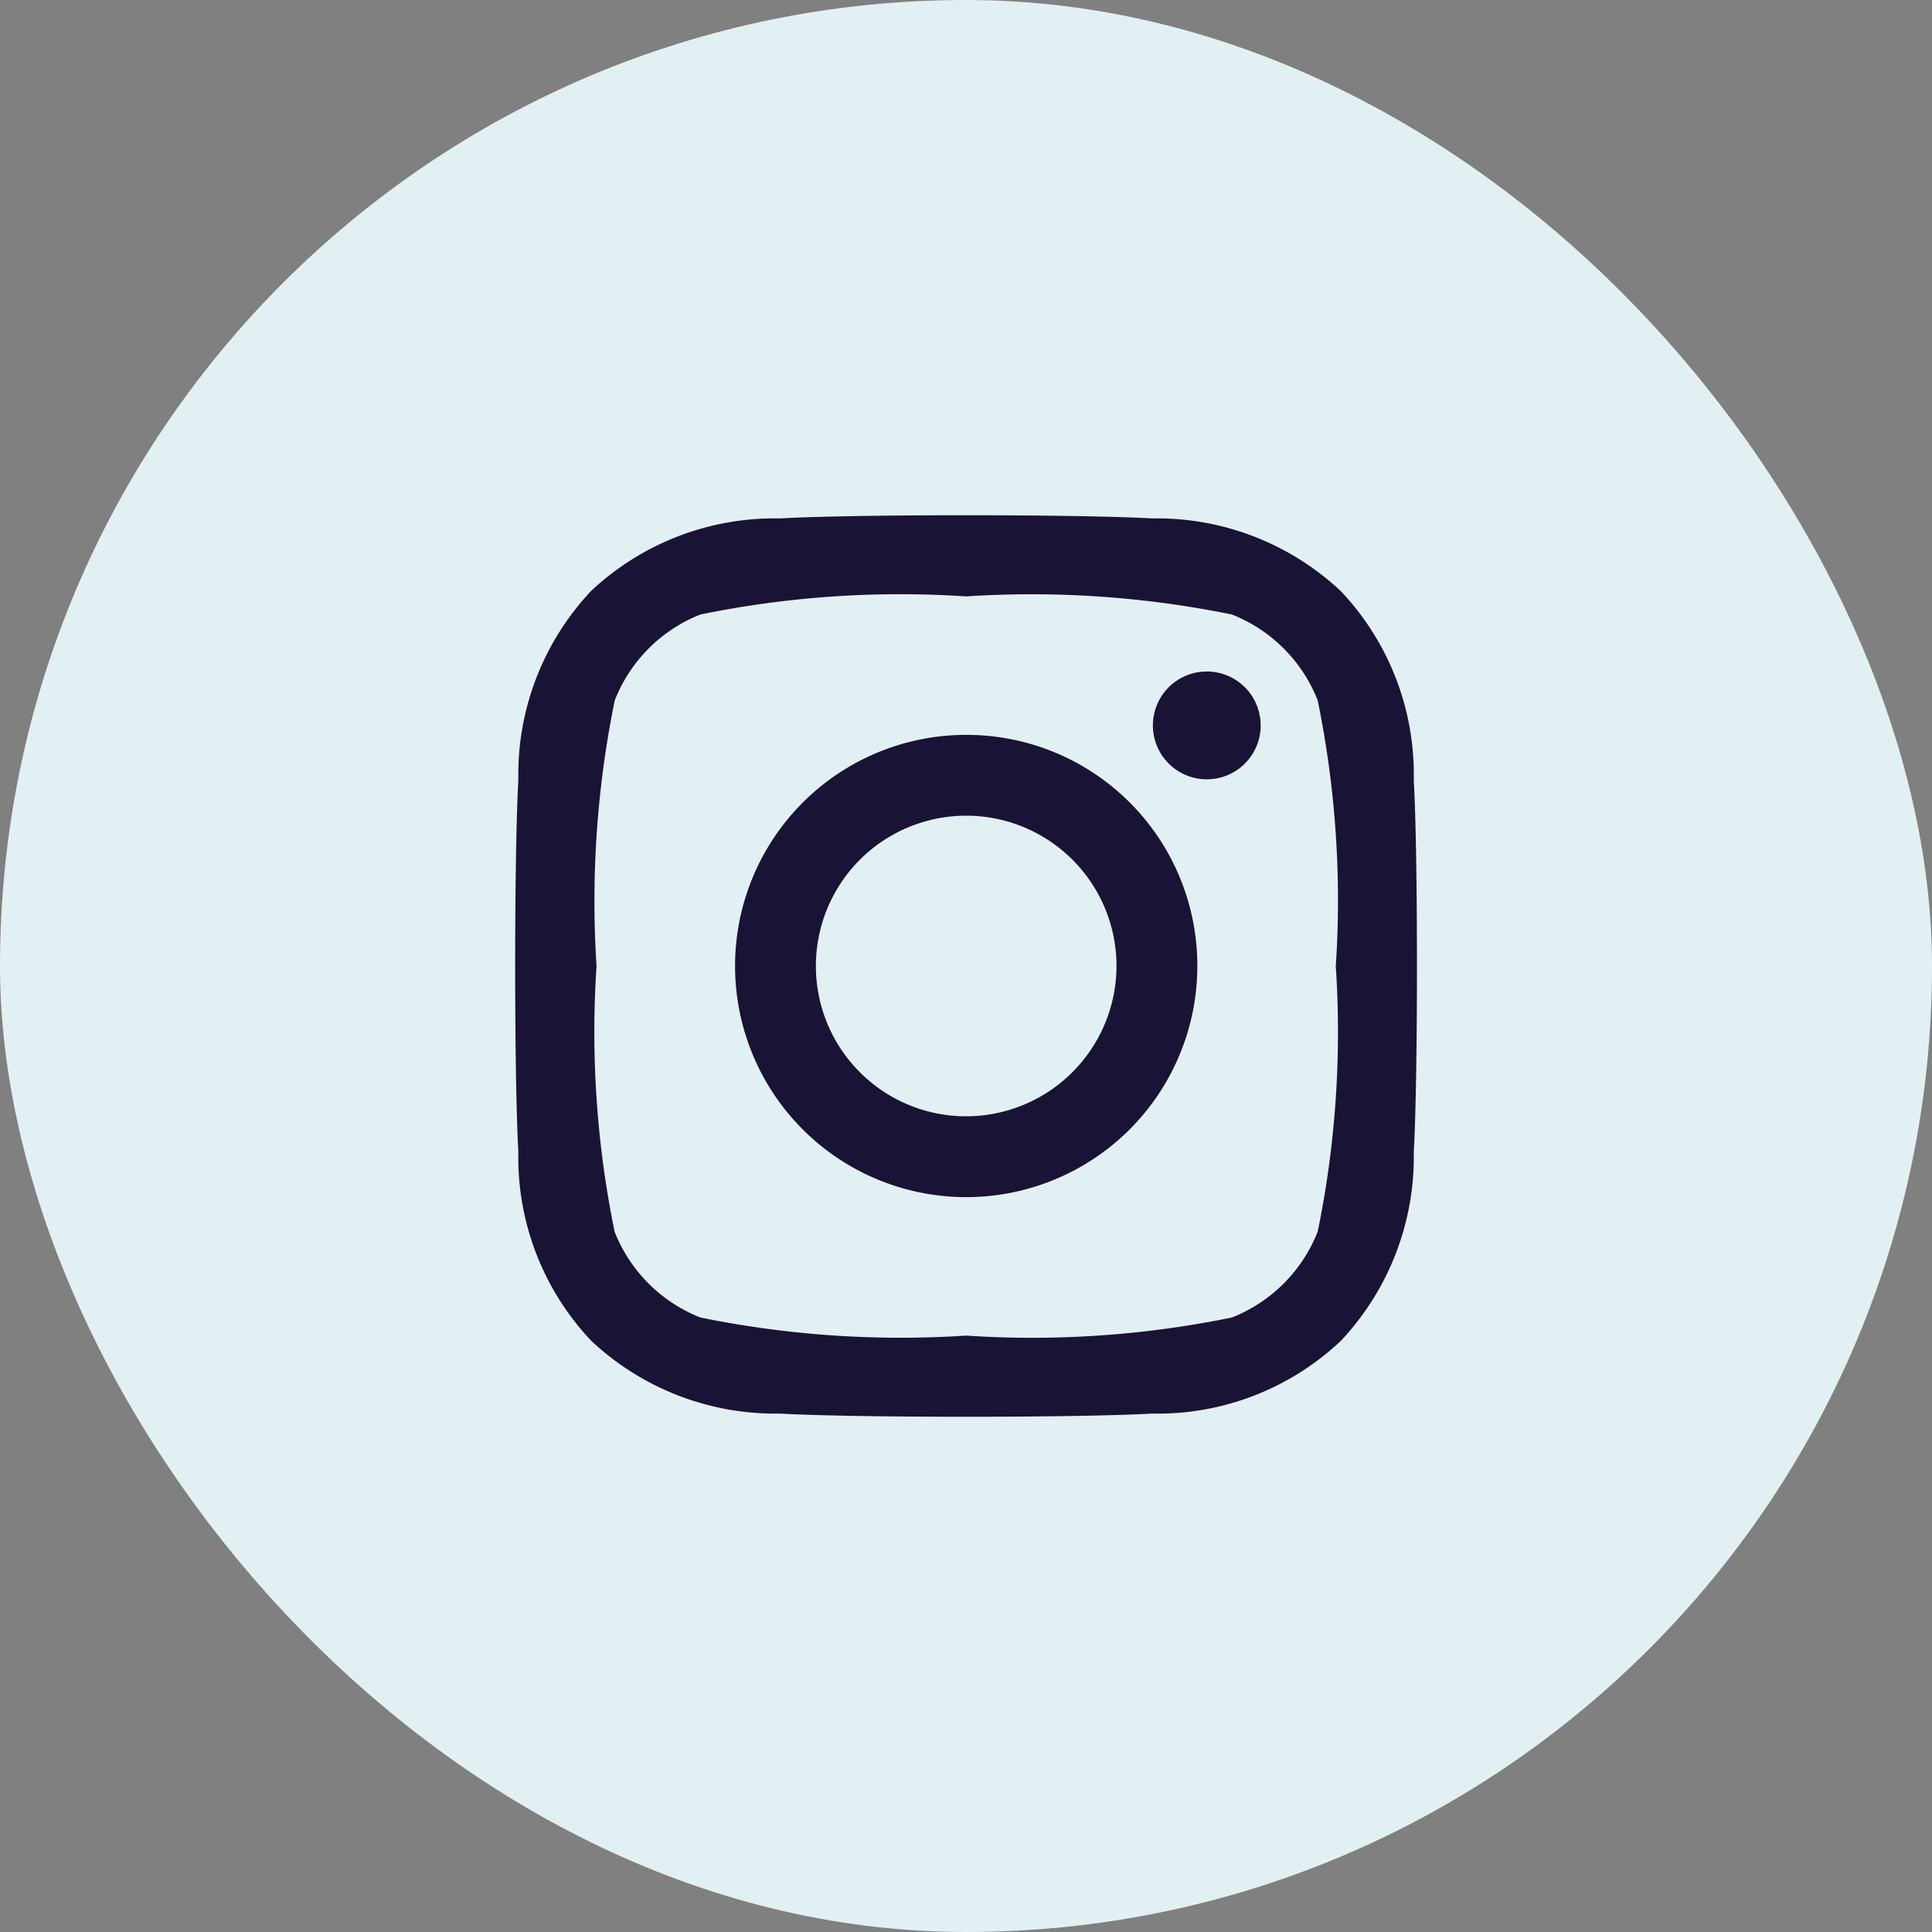
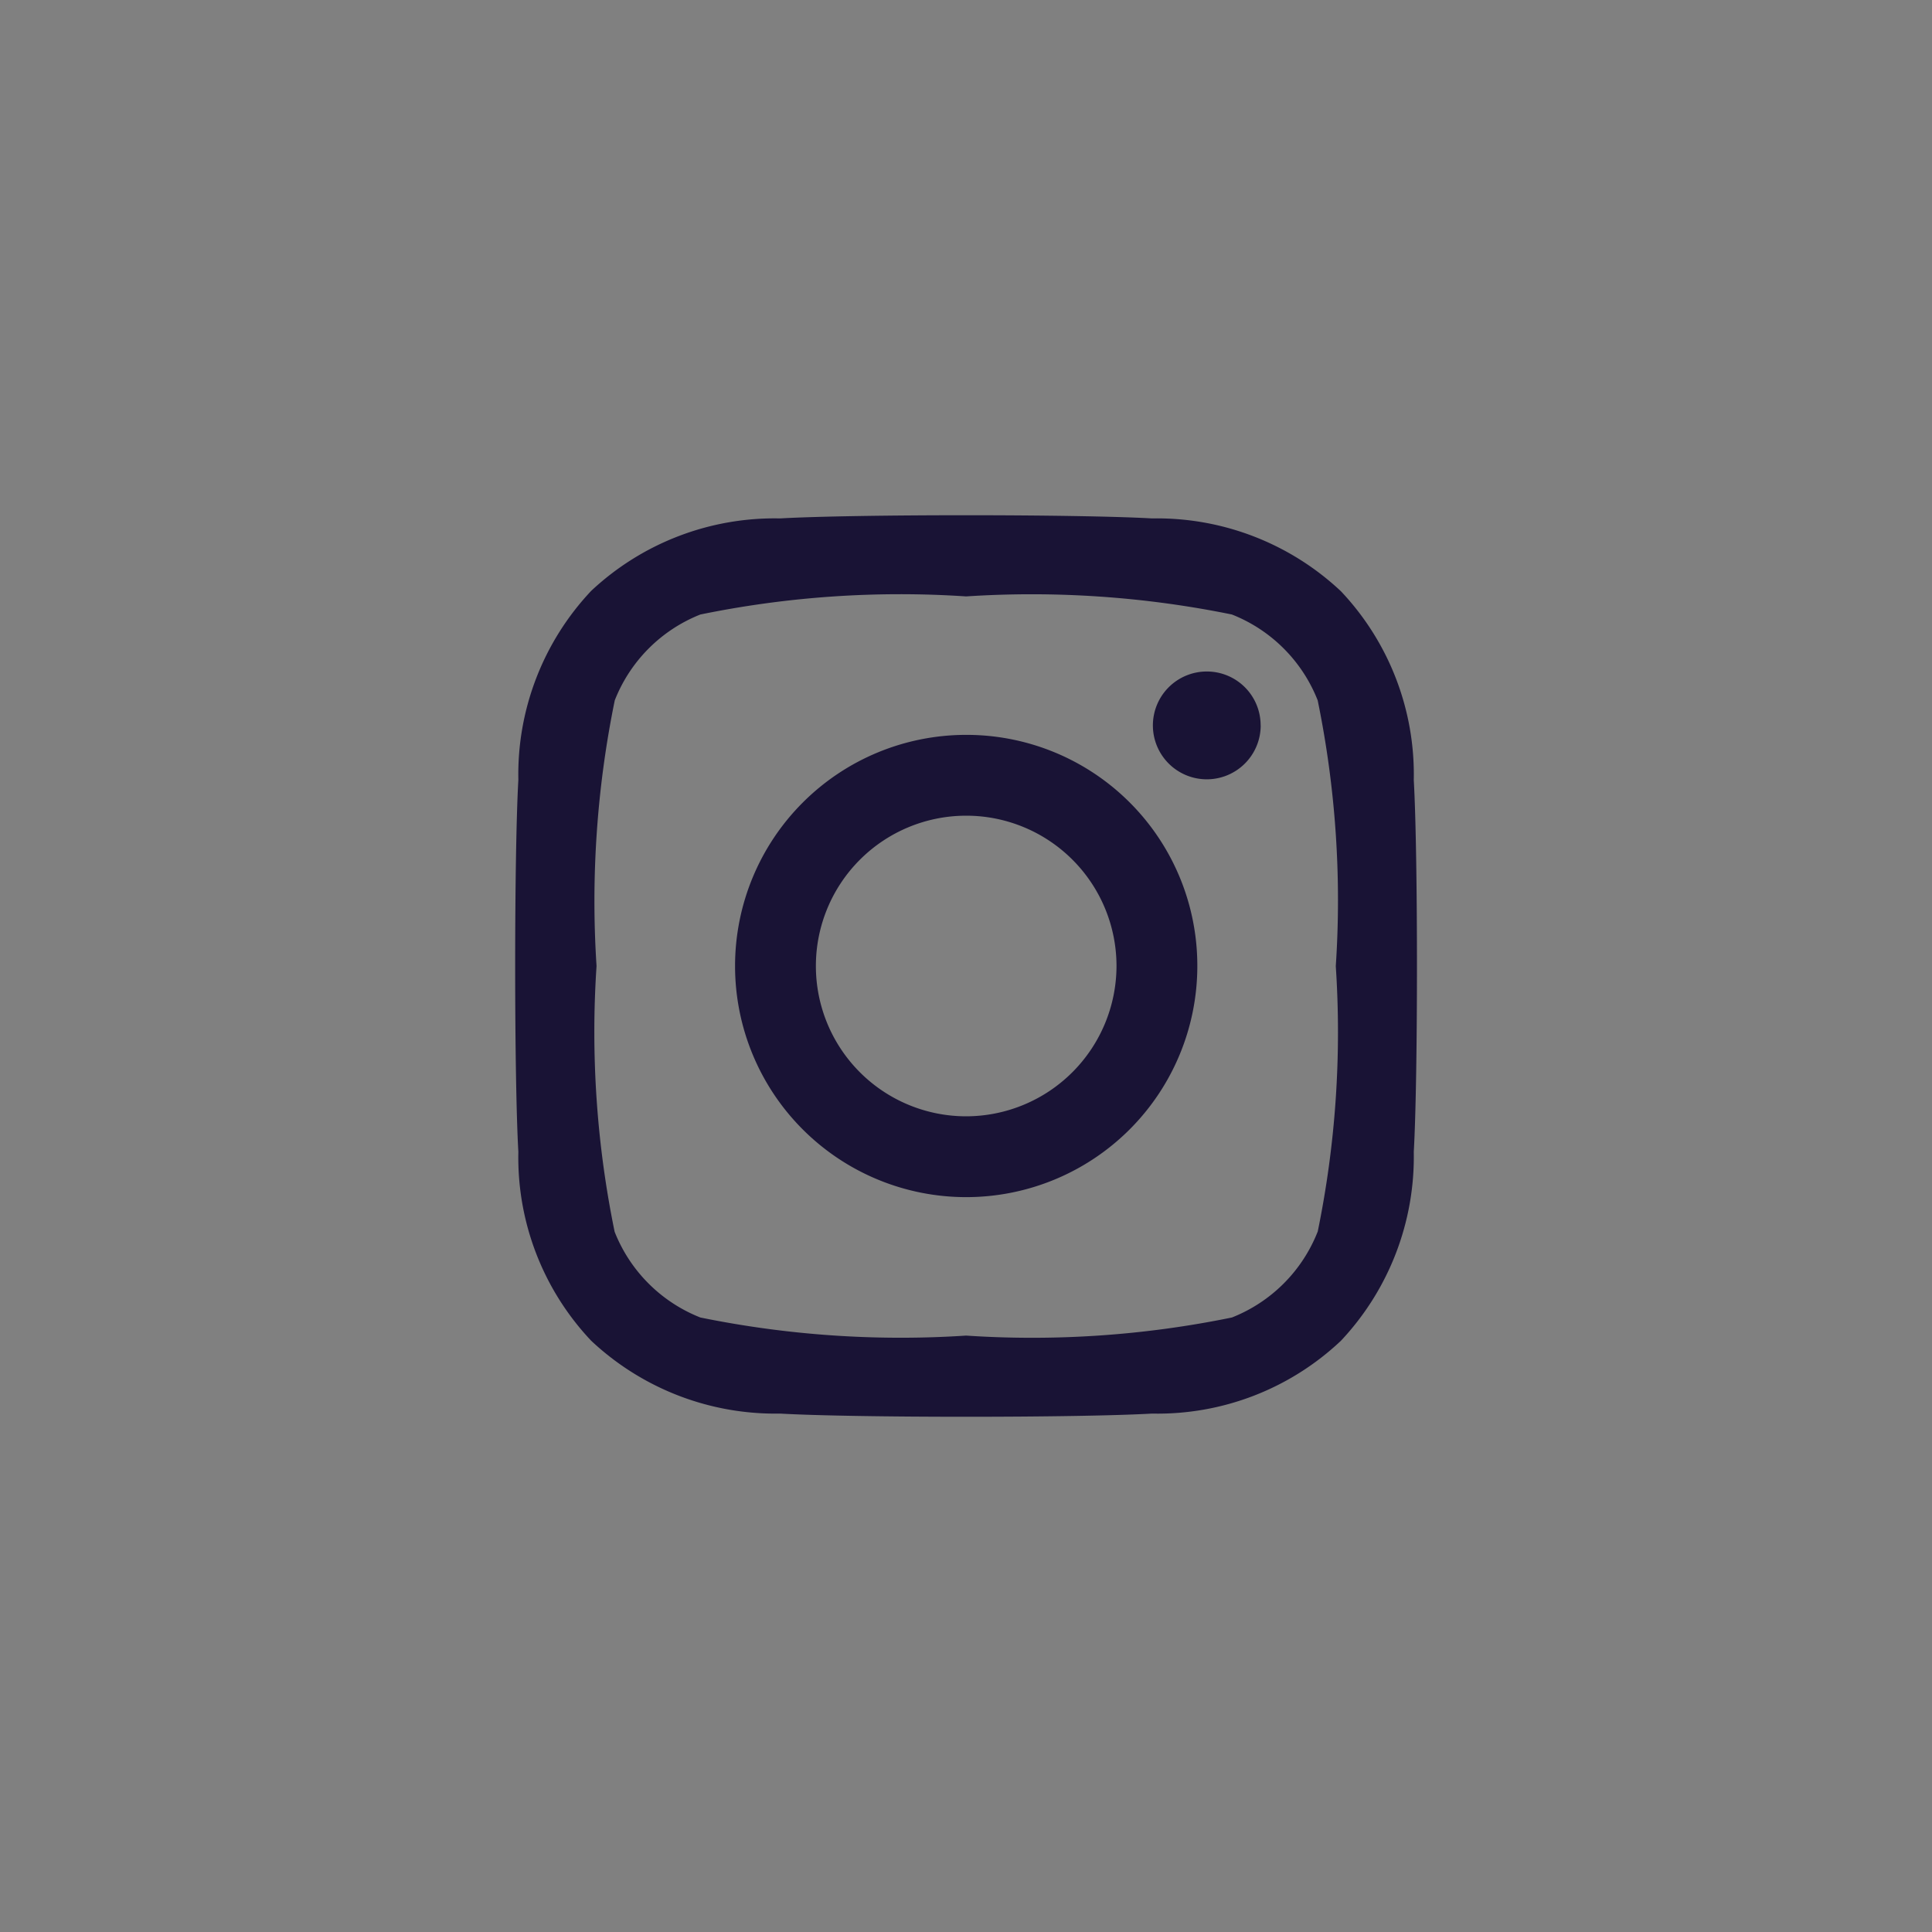
<svg xmlns="http://www.w3.org/2000/svg" width="30" height="30" viewBox="0 0 30 30">
  <rect x="0" y="0" width="30" height="30" fill="#808080" stroke="none" />
  <g id="Group_1811" data-name="Group 1811" transform="translate(-204 -4365)">
-     <rect id="Rectangle_680" data-name="Rectangle 680" width="30" height="30" rx="15" transform="translate(204 4365)" fill="#e3f0f3" />
-     <path id="FontAwsome_instagram_" data-name="FontAwsome (instagram)" d="M6.928,35.236a3.589,3.589,0,1,0,3.589,3.589A3.584,3.584,0,0,0,6.928,35.236Zm0,5.923a2.334,2.334,0,1,1,2.334-2.334,2.338,2.338,0,0,1-2.334,2.334Zm4.573-6.07a.837.837,0,1,1-.837-.837A.835.835,0,0,1,11.5,35.089Zm2.377.85a4.143,4.143,0,0,0-1.131-2.933,4.17,4.17,0,0,0-2.933-1.131c-1.156-.066-4.62-.066-5.776,0A4.164,4.164,0,0,0,1.105,33,4.157,4.157,0,0,0-.026,35.935c-.066,1.156-.066,4.62,0,5.776a4.143,4.143,0,0,0,1.131,2.933,4.176,4.176,0,0,0,2.933,1.131c1.156.066,4.62.066,5.776,0a4.143,4.143,0,0,0,2.933-1.131,4.17,4.17,0,0,0,1.131-2.933c.066-1.156.066-4.617,0-5.773Zm-1.493,7.013a2.363,2.363,0,0,1-1.331,1.331,15.429,15.429,0,0,1-4.127.281A15.549,15.549,0,0,1,2.8,44.283a2.363,2.363,0,0,1-1.331-1.331,15.429,15.429,0,0,1-.281-4.127A15.549,15.549,0,0,1,1.471,34.7,2.363,2.363,0,0,1,2.8,33.367a15.429,15.429,0,0,1,4.127-.281,15.55,15.55,0,0,1,4.127.281A2.363,2.363,0,0,1,12.386,34.7a15.429,15.429,0,0,1,.281,4.127A15.42,15.42,0,0,1,12.386,42.952Z" transform="translate(212.075 4341.175)" fill="#191335" />
+     <path id="FontAwsome_instagram_" data-name="FontAwsome (instagram)" d="M6.928,35.236a3.589,3.589,0,1,0,3.589,3.589A3.584,3.584,0,0,0,6.928,35.236Zm0,5.923a2.334,2.334,0,1,1,2.334-2.334,2.338,2.338,0,0,1-2.334,2.334Zm4.573-6.07a.837.837,0,1,1-.837-.837A.835.835,0,0,1,11.5,35.089Zm2.377.85a4.143,4.143,0,0,0-1.131-2.933,4.17,4.17,0,0,0-2.933-1.131c-1.156-.066-4.62-.066-5.776,0A4.164,4.164,0,0,0,1.105,33,4.157,4.157,0,0,0-.026,35.935c-.066,1.156-.066,4.62,0,5.776a4.143,4.143,0,0,0,1.131,2.933,4.176,4.176,0,0,0,2.933,1.131c1.156.066,4.62.066,5.776,0a4.143,4.143,0,0,0,2.933-1.131,4.17,4.17,0,0,0,1.131-2.933c.066-1.156.066-4.617,0-5.773Zm-1.493,7.013a2.363,2.363,0,0,1-1.331,1.331,15.429,15.429,0,0,1-4.127.281A15.549,15.549,0,0,1,2.8,44.283a2.363,2.363,0,0,1-1.331-1.331,15.429,15.429,0,0,1-.281-4.127A15.549,15.549,0,0,1,1.471,34.7,2.363,2.363,0,0,1,2.8,33.367a15.429,15.429,0,0,1,4.127-.281,15.55,15.55,0,0,1,4.127.281A2.363,2.363,0,0,1,12.386,34.7a15.429,15.429,0,0,1,.281,4.127A15.42,15.42,0,0,1,12.386,42.952" transform="translate(212.075 4341.175)" fill="#191335" />
  </g>
</svg>